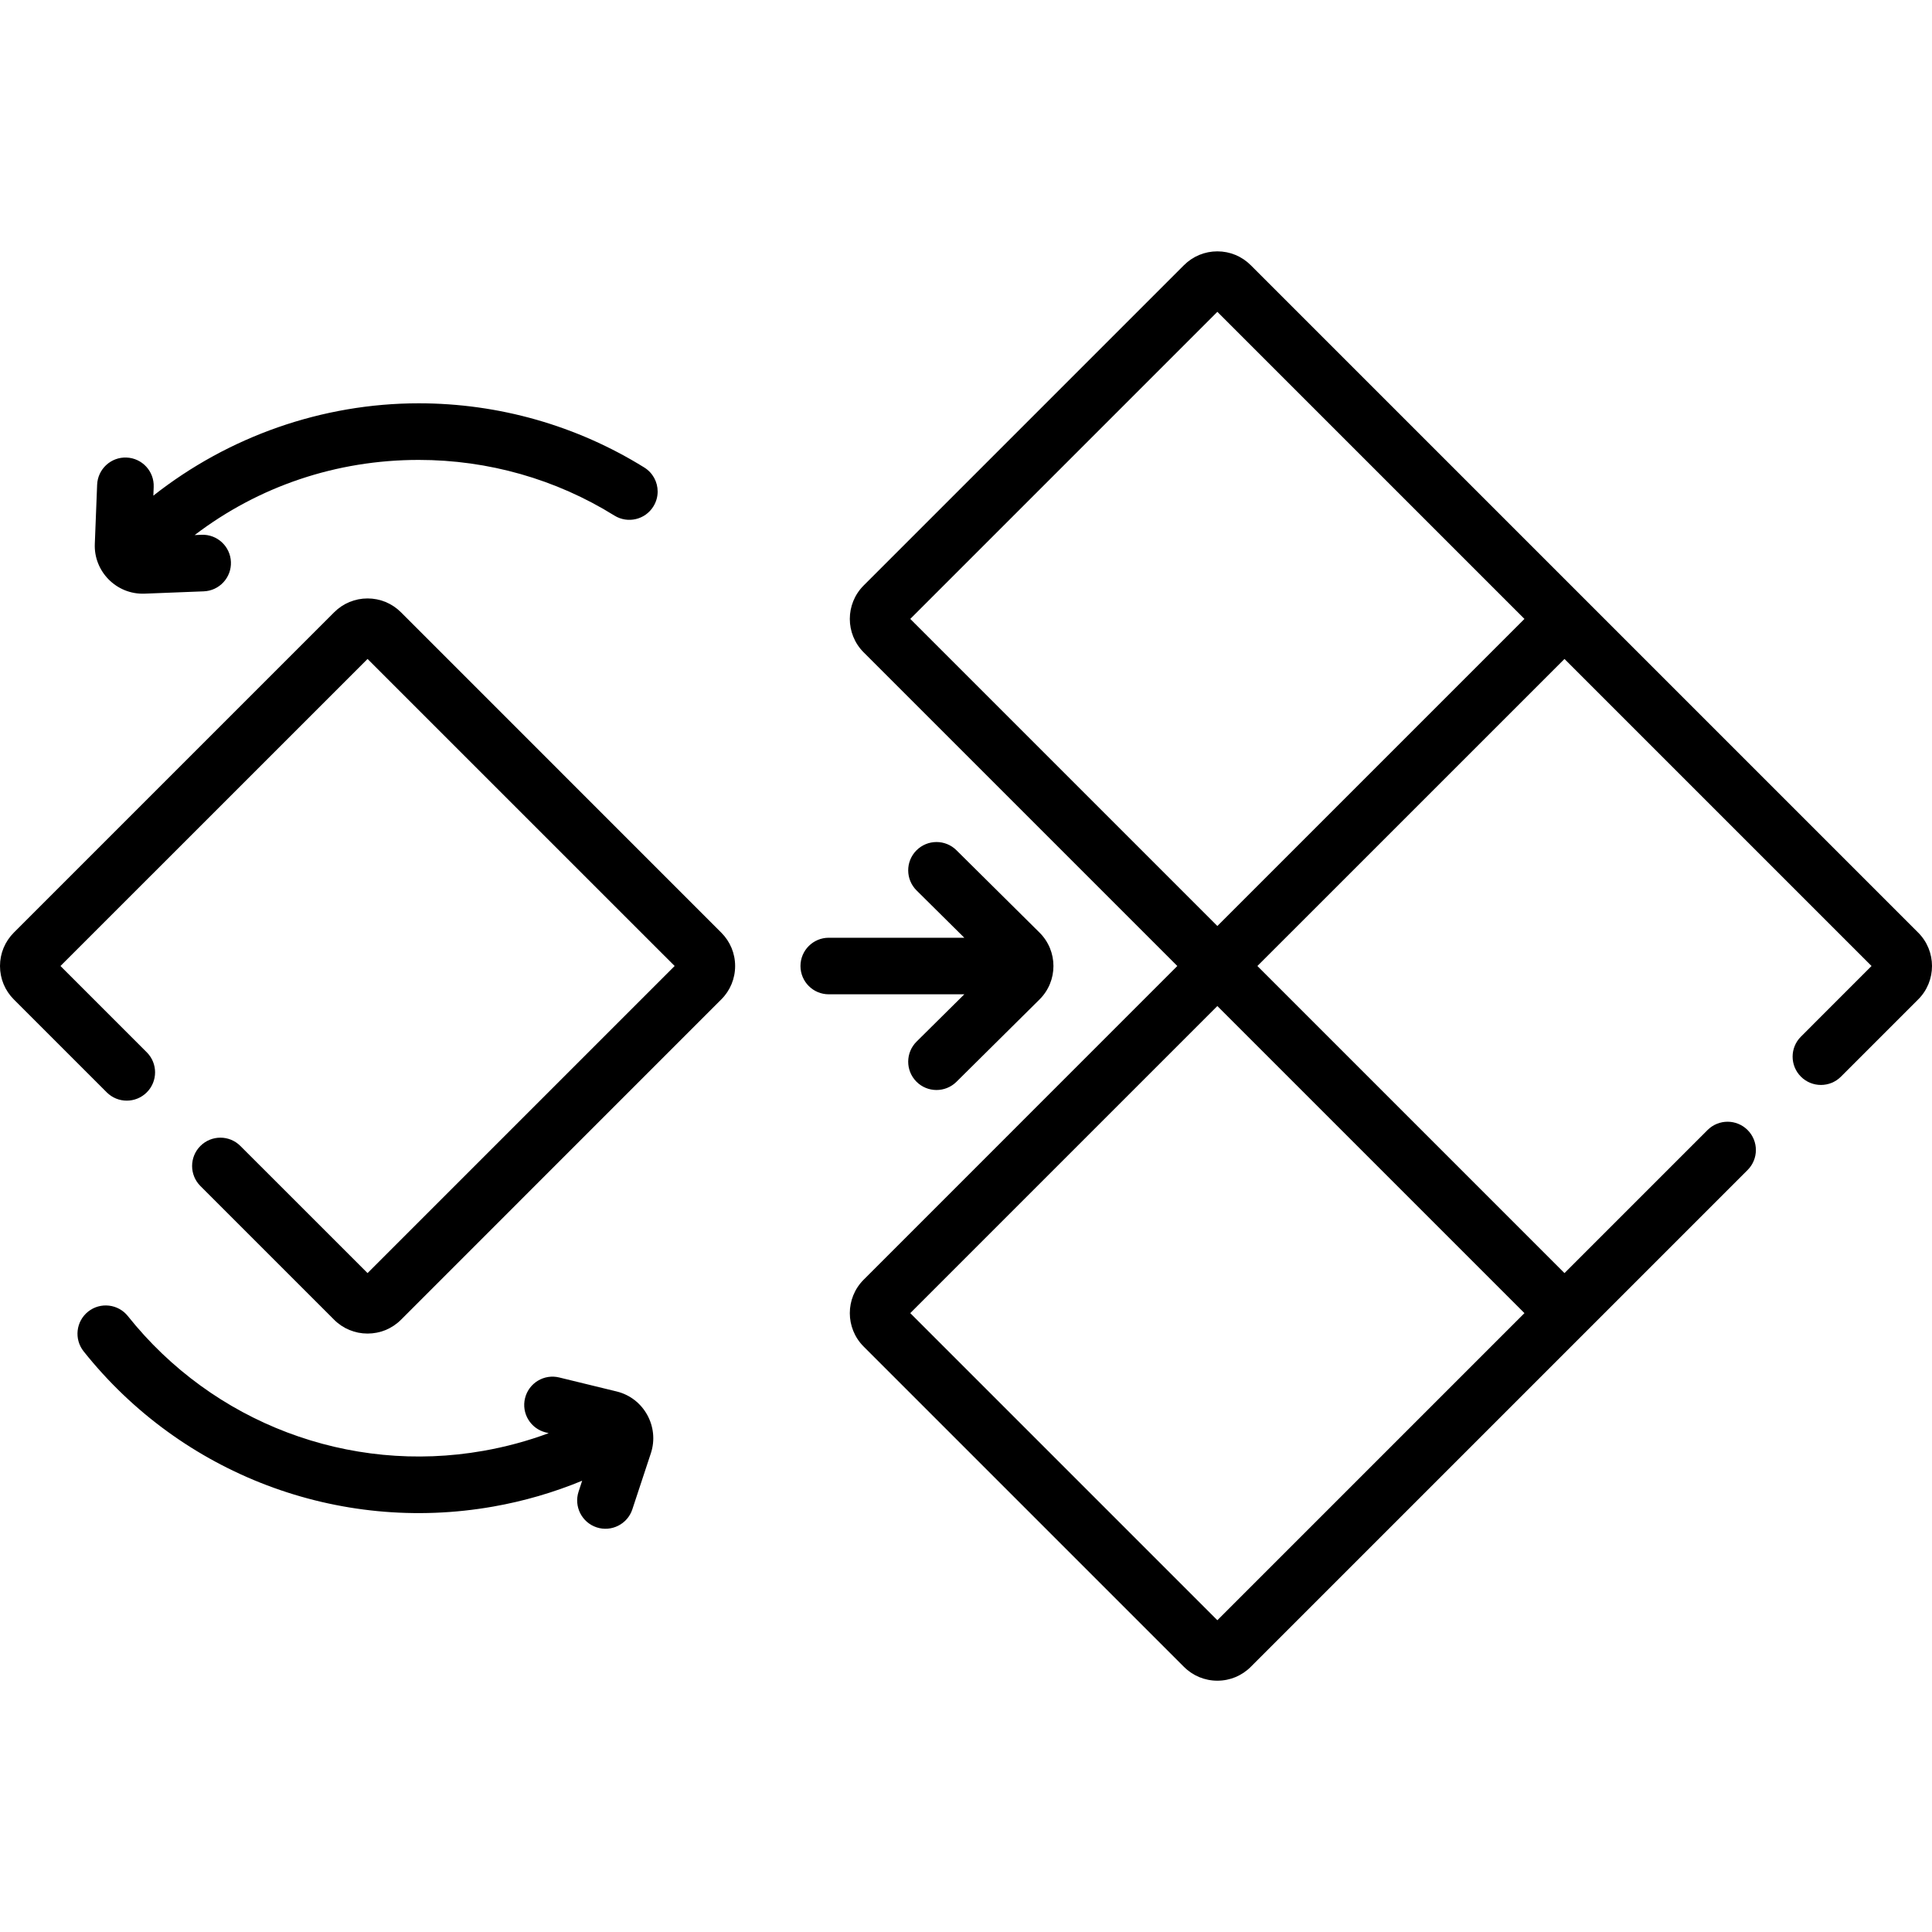
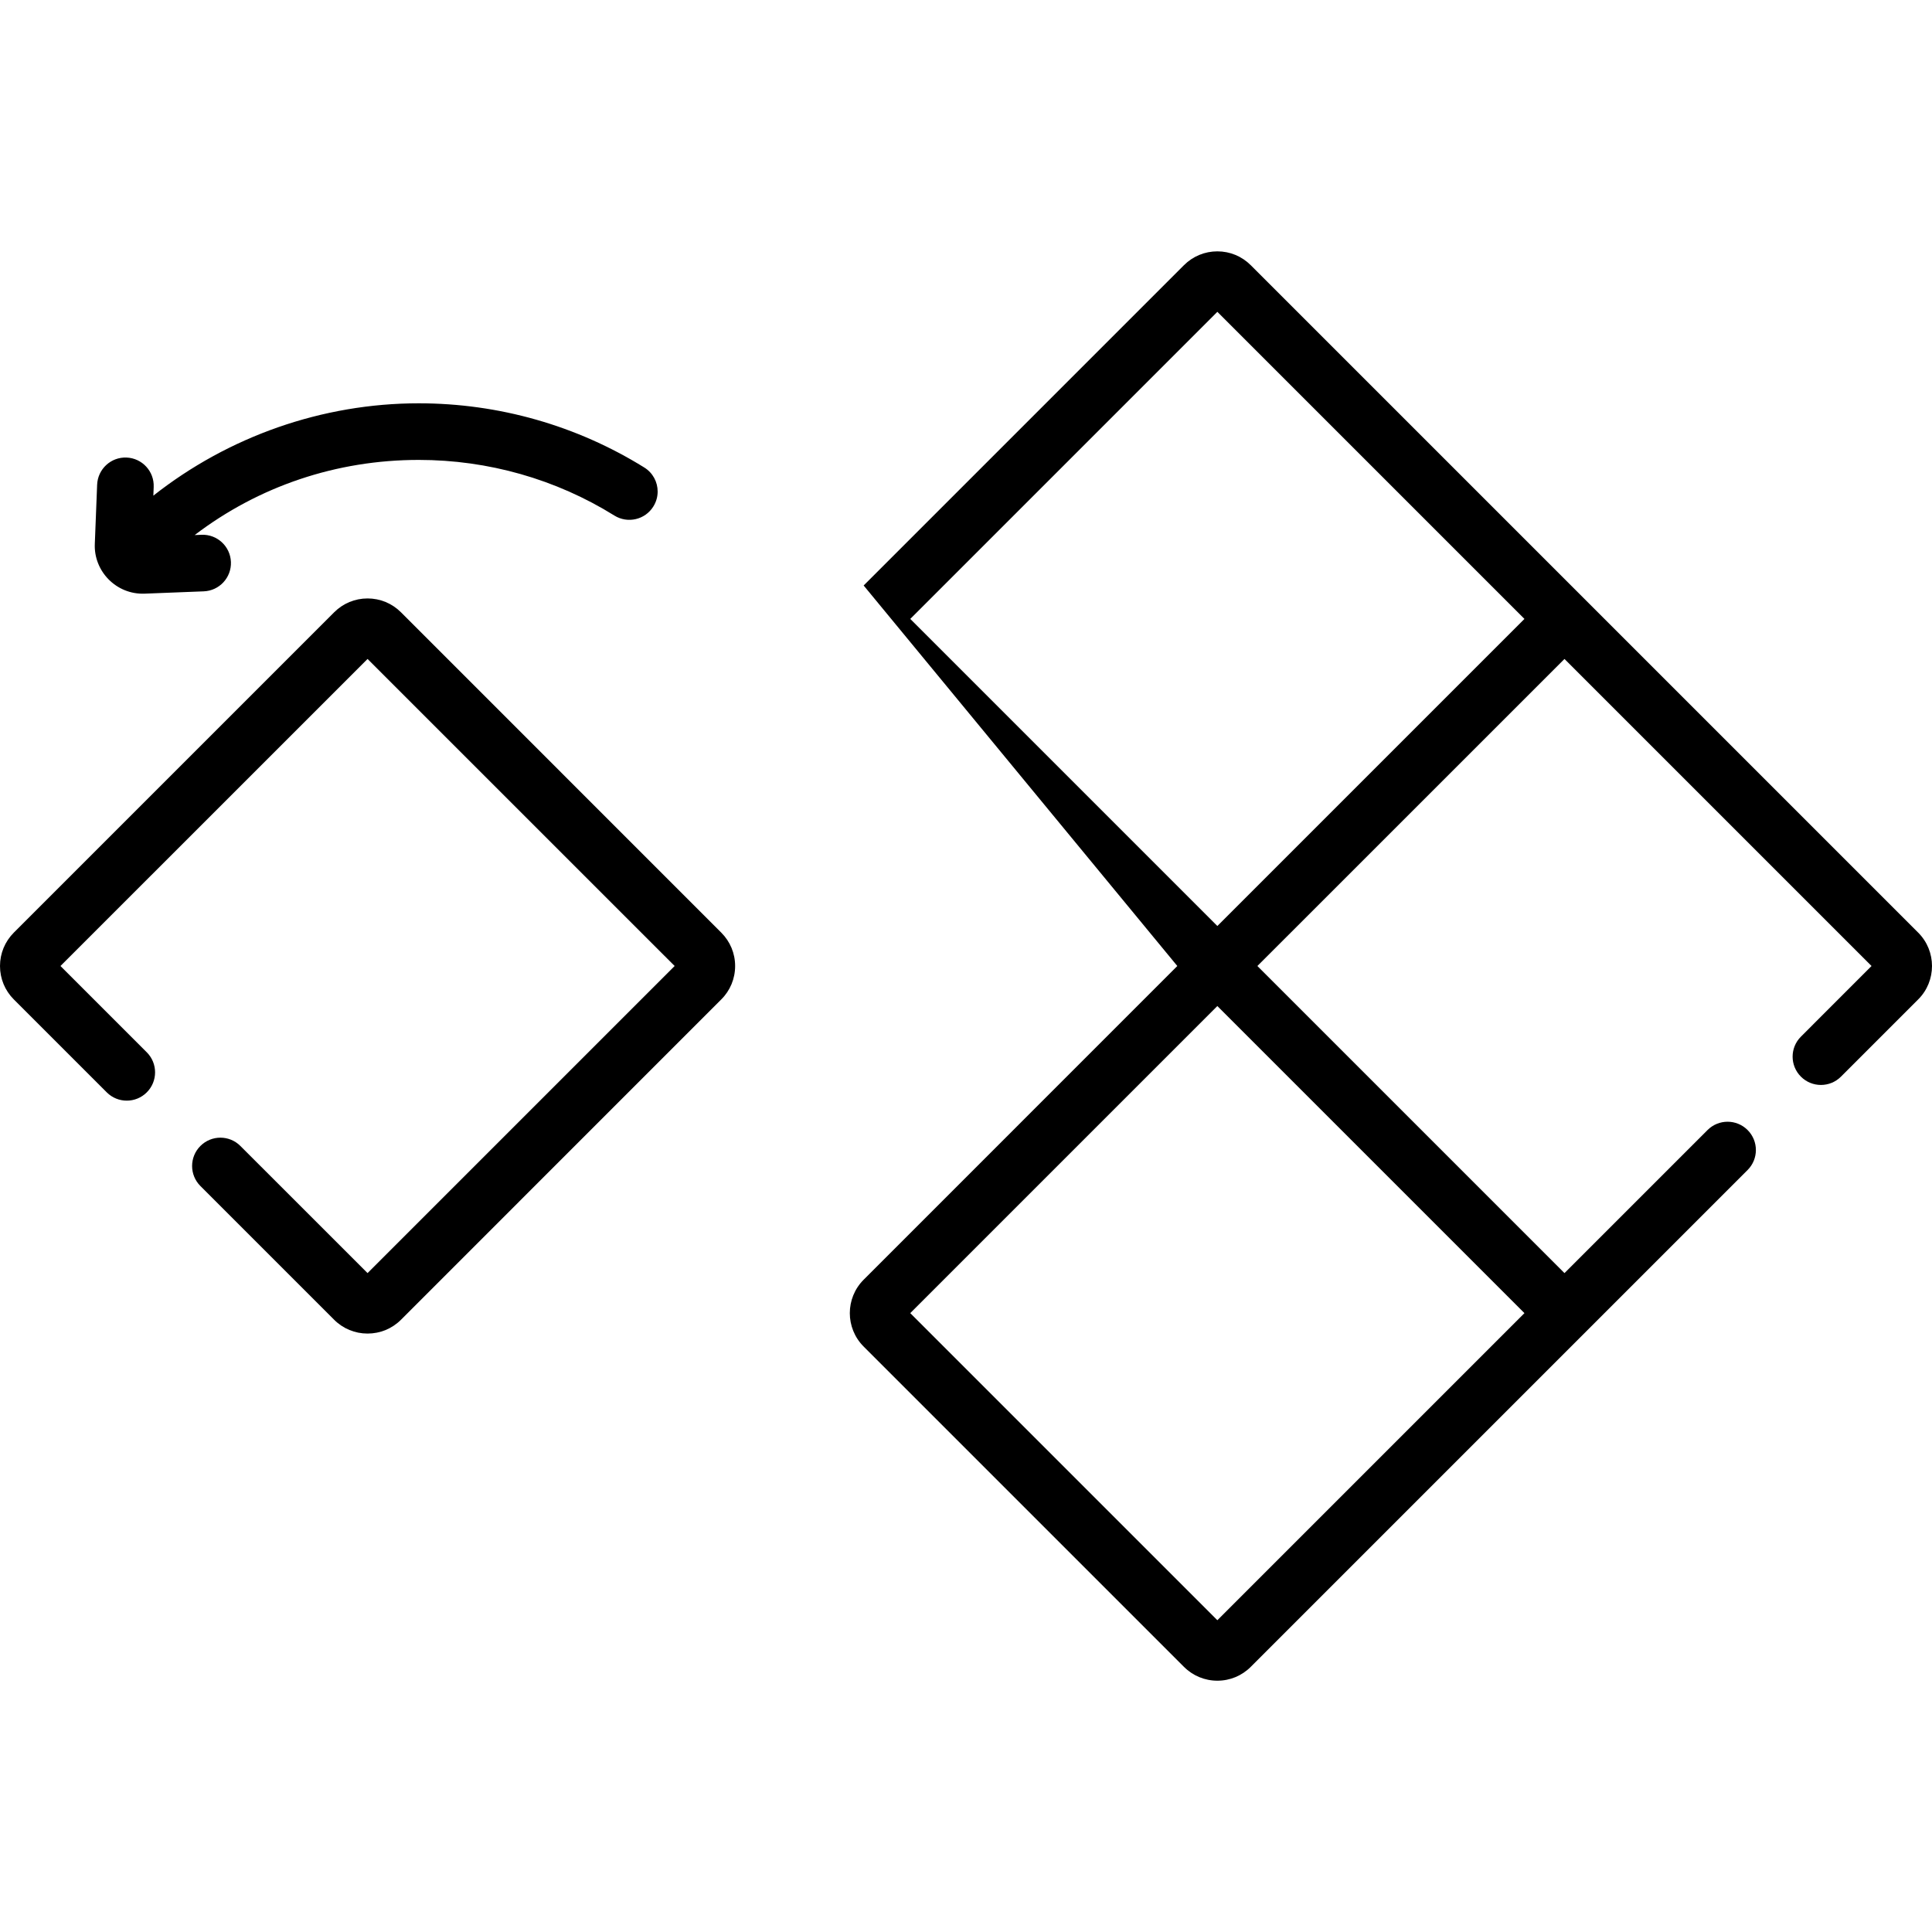
<svg xmlns="http://www.w3.org/2000/svg" fill="none" viewBox="0 0 40 40" height="40" width="40">
  <path fill="black" d="M7.61 27.61C7.871 27.61 8.117 27.509 8.302 27.324L14.933 20.692C15.118 20.508 15.22 20.262 15.22 20C15.22 19.739 15.118 19.494 14.933 19.309L8.302 12.677C8.117 12.492 7.871 12.39 7.61 12.39C7.349 12.39 7.103 12.492 6.918 12.677L0.286 19.309C0.102 19.494 0 19.739 0 20C0 20.262 0.102 20.508 0.286 20.692L2.21 22.616C2.439 22.845 2.81 22.845 3.039 22.616C3.268 22.387 3.268 22.016 3.039 21.787L1.252 20L7.61 13.643L13.968 20L7.61 26.358L4.977 23.726C4.749 23.497 4.378 23.497 4.149 23.726C3.92 23.955 3.92 24.326 4.149 24.555L6.918 27.324C7.103 27.509 7.349 27.61 7.61 27.61V27.61Z" />
-   <path fill="black" d="M24.512 5.491L17.881 12.122C17.499 12.504 17.499 13.124 17.881 13.506L24.375 20L17.881 26.495C17.499 26.877 17.499 27.497 17.881 27.879L24.512 34.51C24.697 34.695 24.943 34.797 25.204 34.797C25.466 34.797 25.711 34.695 25.896 34.51L36.182 24.224C36.411 23.995 36.411 23.625 36.182 23.396C35.953 23.167 35.582 23.167 35.353 23.396L32.391 26.358L26.033 20L32.391 13.643L38.748 20L37.286 21.463C37.057 21.691 37.057 22.062 37.286 22.291C37.515 22.52 37.886 22.52 38.115 22.291L39.714 20.692C39.905 20.502 40 20.251 40 20C40 19.75 39.905 19.5 39.714 19.309L25.896 5.491C25.711 5.306 25.466 5.204 25.204 5.204C24.943 5.204 24.697 5.306 24.512 5.491V5.491ZM31.562 27.187L25.204 33.545L18.846 27.187L25.204 20.829L31.562 27.187ZM31.562 12.814L25.204 19.172L18.846 12.814L25.204 6.456L31.562 12.814Z" />
-   <path fill="black" d="M16.573 20C16.573 20.324 16.835 20.586 17.159 20.586H19.965L18.977 21.565C18.747 21.793 18.745 22.164 18.973 22.394C19.201 22.624 19.572 22.625 19.802 22.398L21.521 20.694C21.907 20.312 21.907 19.689 21.521 19.307L19.802 17.603C19.572 17.375 19.201 17.377 18.973 17.607C18.745 17.837 18.747 18.208 18.977 18.436L19.965 19.415H17.159C16.835 19.415 16.573 19.677 16.573 20Z" />
+   <path fill="black" d="M24.512 5.491L17.881 12.122L24.375 20L17.881 26.495C17.499 26.877 17.499 27.497 17.881 27.879L24.512 34.51C24.697 34.695 24.943 34.797 25.204 34.797C25.466 34.797 25.711 34.695 25.896 34.51L36.182 24.224C36.411 23.995 36.411 23.625 36.182 23.396C35.953 23.167 35.582 23.167 35.353 23.396L32.391 26.358L26.033 20L32.391 13.643L38.748 20L37.286 21.463C37.057 21.691 37.057 22.062 37.286 22.291C37.515 22.52 37.886 22.52 38.115 22.291L39.714 20.692C39.905 20.502 40 20.251 40 20C40 19.75 39.905 19.5 39.714 19.309L25.896 5.491C25.711 5.306 25.466 5.204 25.204 5.204C24.943 5.204 24.697 5.306 24.512 5.491V5.491ZM31.562 27.187L25.204 33.545L18.846 27.187L25.204 20.829L31.562 27.187ZM31.562 12.814L25.204 19.172L18.846 12.814L25.204 6.456L31.562 12.814Z" />
  <path fill="black" d="M4.781 11.634C4.768 11.311 4.496 11.059 4.172 11.072L4.03 11.078C5.356 10.068 6.964 9.522 8.67 9.522C10.107 9.522 11.508 9.92 12.72 10.674C12.995 10.845 13.357 10.761 13.527 10.486C13.587 10.39 13.616 10.283 13.616 10.177C13.616 9.981 13.518 9.79 13.339 9.679C11.94 8.81 10.326 8.35 8.67 8.35C6.672 8.35 4.73 9.036 3.175 10.262L3.182 10.082C3.195 9.758 2.943 9.486 2.62 9.473C2.296 9.46 2.024 9.712 2.011 10.036L1.963 11.259C1.938 11.827 2.408 12.314 2.995 12.291L4.219 12.243C4.54 12.23 4.794 11.96 4.781 11.634V11.634Z" />
-   <path fill="black" d="M13.092 31.249L13.476 30.086C13.655 29.542 13.333 28.947 12.768 28.809L11.578 28.519C11.264 28.442 10.947 28.634 10.87 28.949C10.793 29.263 10.986 29.58 11.3 29.657L11.36 29.672C10.924 29.834 10.472 29.956 10.007 30.038C7.227 30.529 4.408 29.459 2.648 27.249C2.447 26.996 2.078 26.954 1.825 27.155C1.572 27.357 1.53 27.725 1.732 27.979C3.759 30.526 7.008 31.757 10.211 31.192C10.848 31.08 11.464 30.9 12.053 30.657L11.979 30.882C11.878 31.189 12.045 31.52 12.352 31.622C12.659 31.723 12.991 31.556 13.092 31.249V31.249Z" />
</svg>